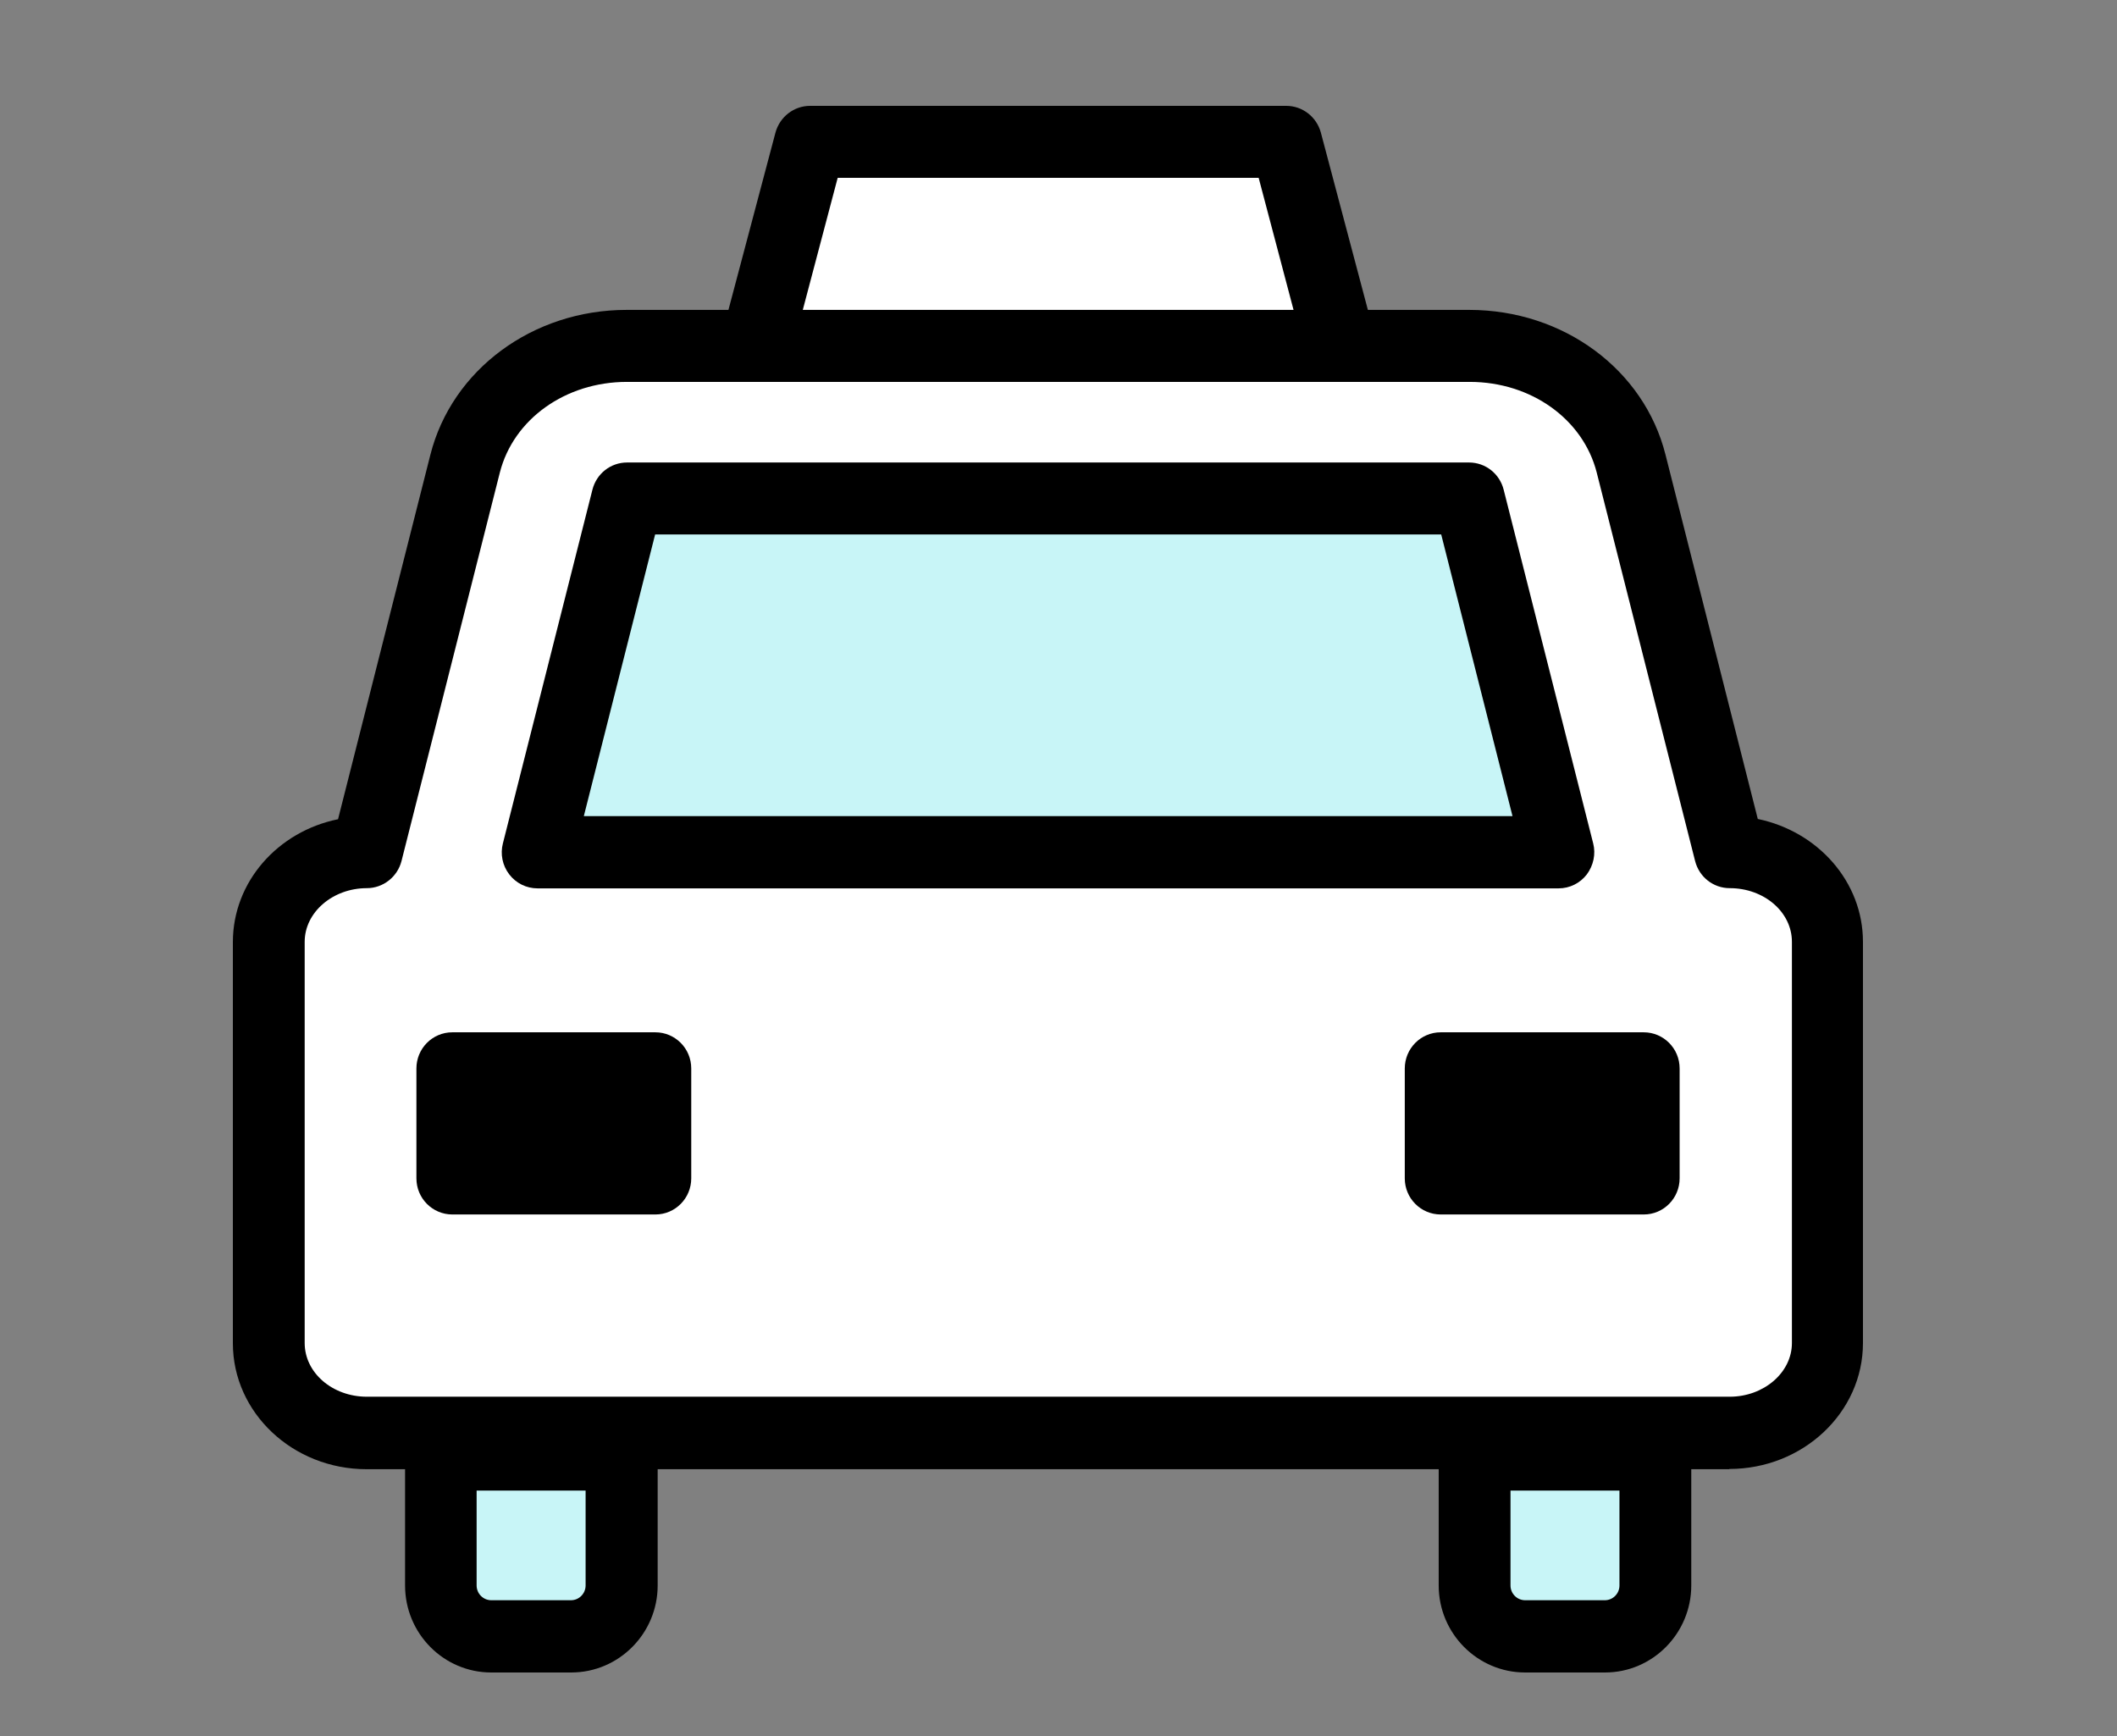
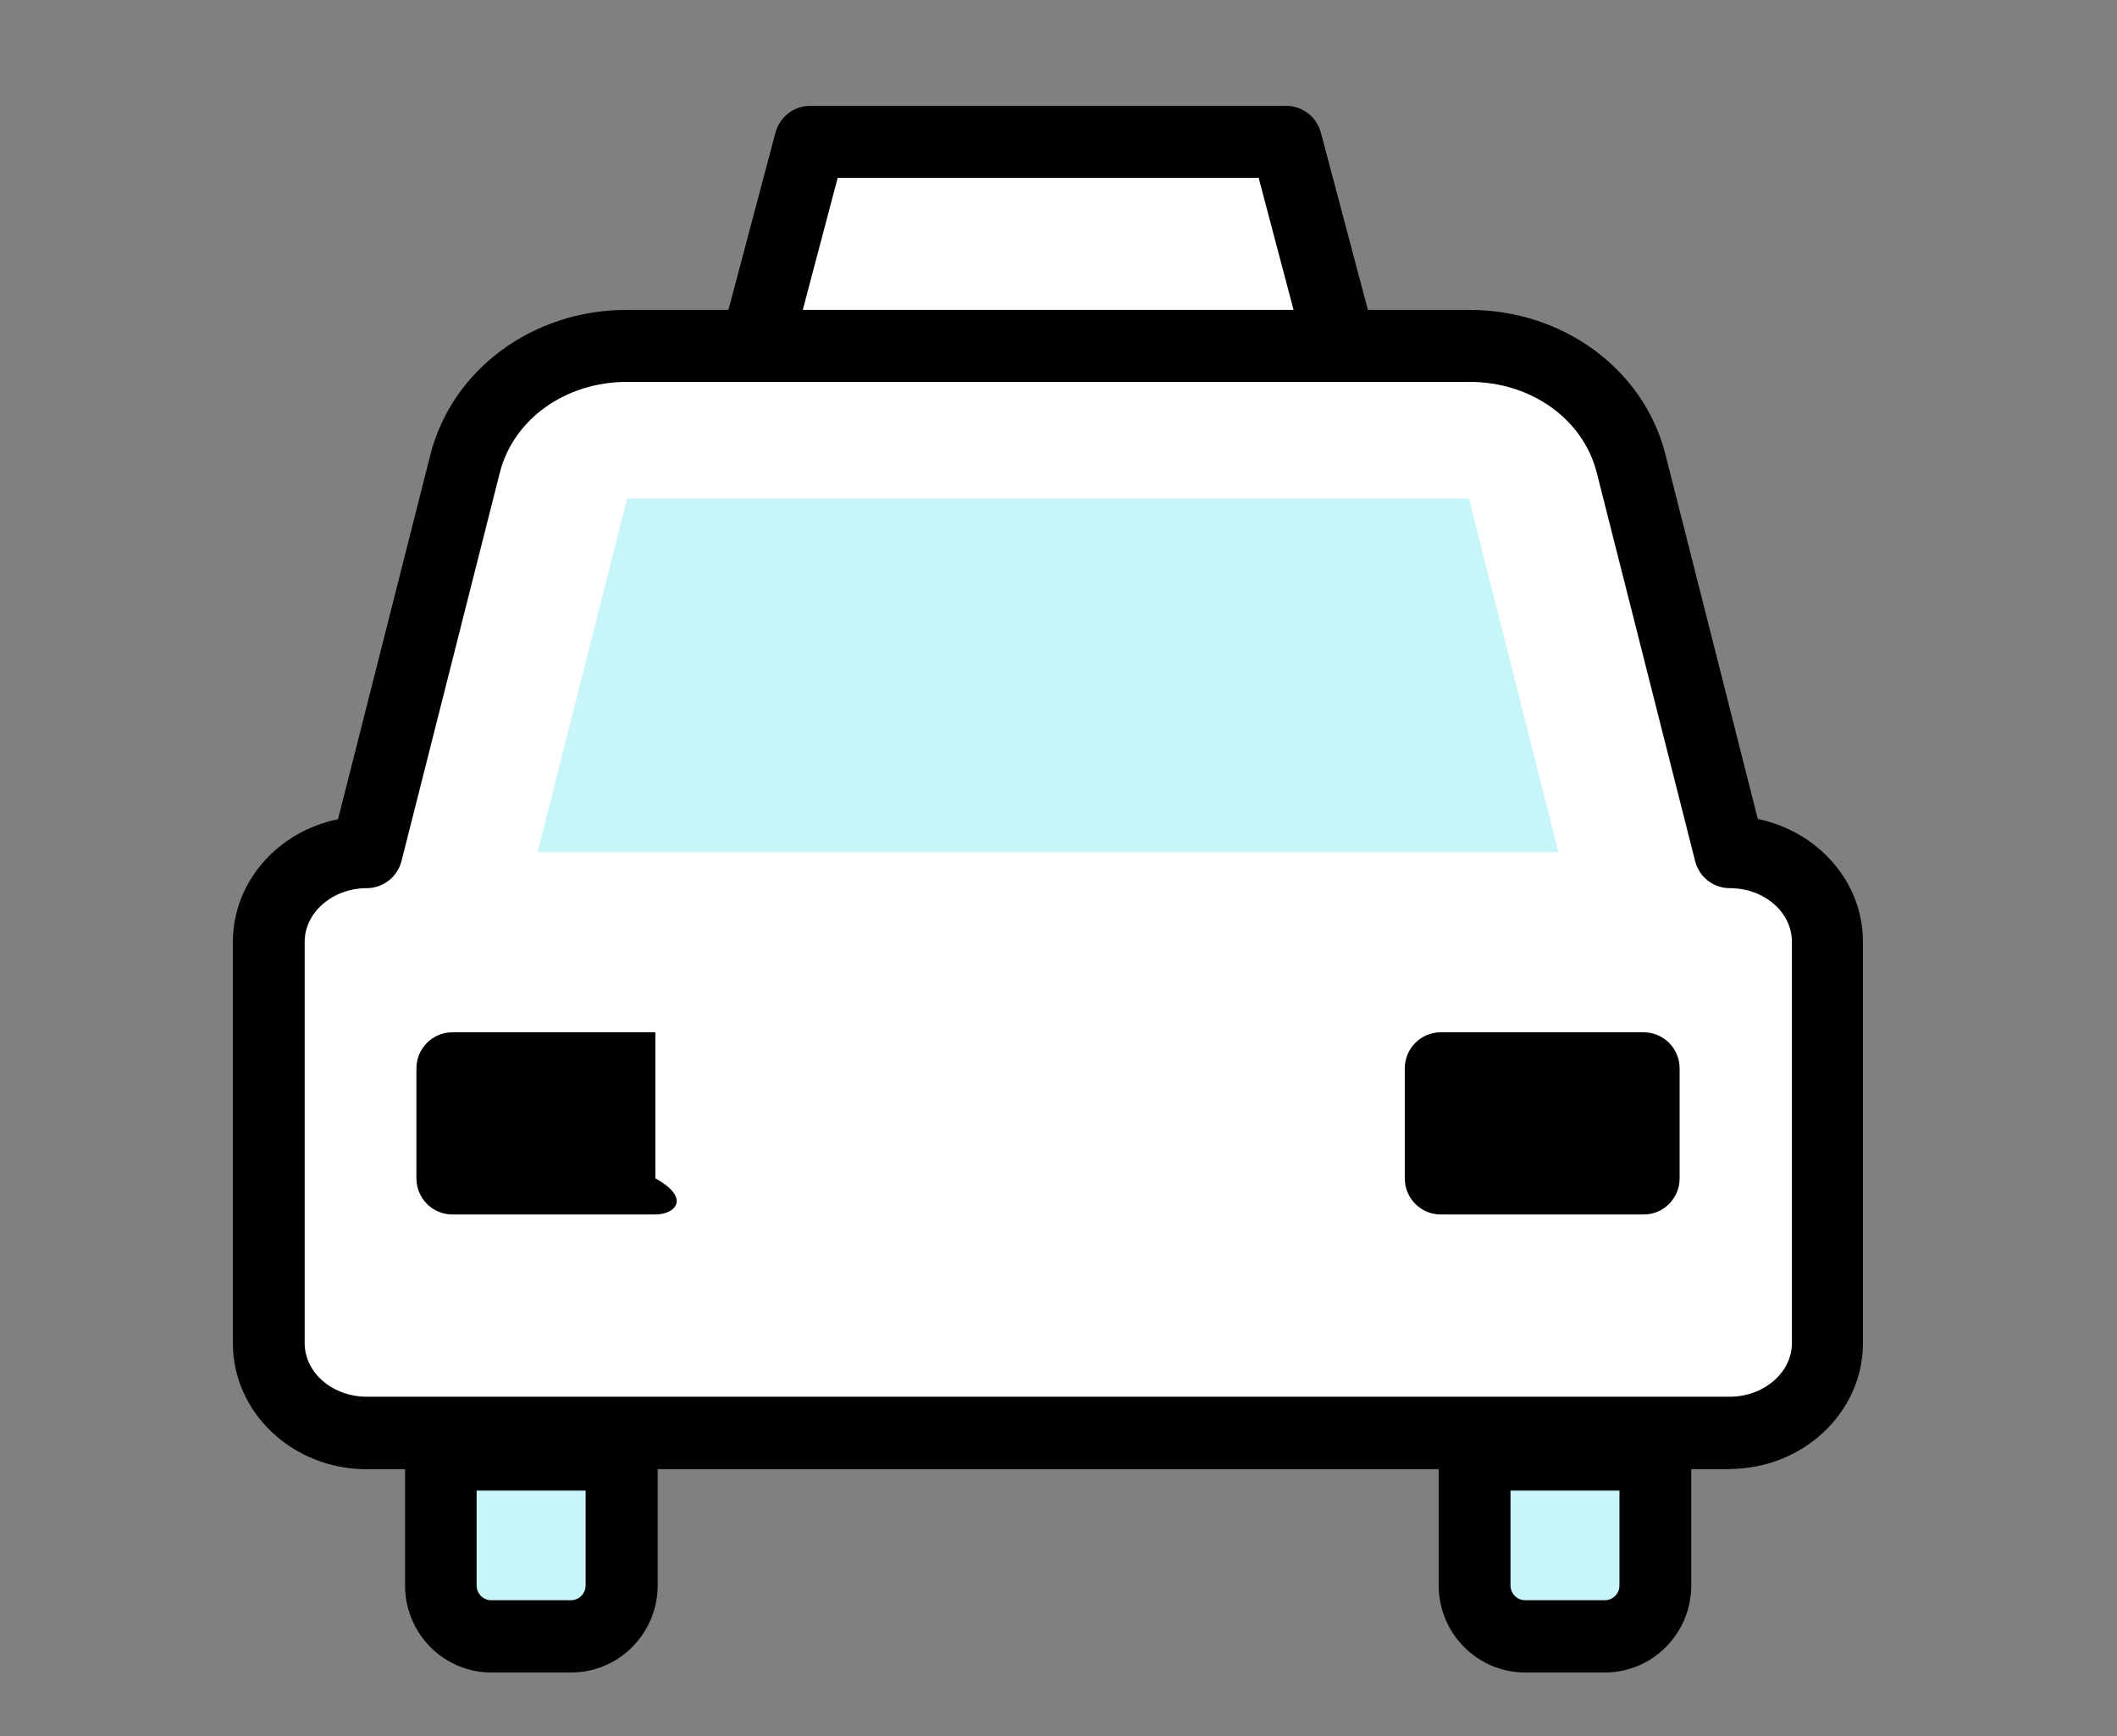
<svg xmlns="http://www.w3.org/2000/svg" width="100" height="82" viewBox="0 0 100 82" fill="none">
  <rect x="0" y="0" width="100" height="82" fill="#808080" stroke="none" />
  <path d="M60.744 6.704L63.3 16.342L63.286 16.346H69.417C73.06 16.346 76.225 18.653 77.049 21.91L81.695 40.259C84.251 40.259 86.317 42.158 86.317 44.501V63.452C86.317 65.795 84.251 67.694 81.695 67.694H17.32C14.764 67.694 12.697 65.795 12.697 63.452V44.501C12.697 42.158 14.764 40.259 17.32 40.259L21.965 21.91C22.789 18.653 25.954 16.346 29.597 16.346H35.722L35.71 16.342L38.266 6.704H60.744Z" fill="white" />
  <path d="M69.391 23.553H29.619L25.391 40.257H73.619L69.391 23.553Z" fill="#C8F5F7" />
-   <path d="M73.62 41.962H25.392C24.867 41.962 24.377 41.721 24.055 41.301C23.732 40.88 23.625 40.339 23.756 39.835L27.984 23.131C28.175 22.374 28.844 21.846 29.62 21.846H69.392C70.168 21.846 70.837 22.374 71.028 23.131L75.256 39.835C75.388 40.339 75.268 40.88 74.958 41.301C74.635 41.721 74.146 41.962 73.62 41.962ZM27.566 38.549H71.446L68.078 25.246H30.946L27.578 38.549H27.566Z" fill="black" />
-   <path d="M30.957 48.761C31.888 48.762 32.652 49.518 32.652 50.468V55.659C32.652 56.596 31.9 57.366 30.957 57.366H21.366C20.434 57.365 19.67 56.608 19.67 55.659V50.468C19.67 49.531 20.422 48.762 21.366 48.761H30.957Z" fill="black" />
+   <path d="M30.957 48.761V55.659C32.652 56.596 31.9 57.366 30.957 57.366H21.366C20.434 57.365 19.67 56.608 19.67 55.659V50.468C19.67 49.531 20.422 48.762 21.366 48.761H30.957Z" fill="black" />
  <path d="M77.644 48.761C78.576 48.762 79.34 49.518 79.34 50.468V55.659C79.34 56.596 78.588 57.366 77.644 57.366H68.053C67.122 57.365 66.357 56.608 66.357 55.659V50.468C66.358 49.531 67.11 48.762 68.053 48.761H77.644Z" fill="black" />
  <path d="M20.818 68.711H29.358V74.899C29.358 76.221 28.283 77.303 26.969 77.303H23.207C21.893 77.303 20.818 76.221 20.818 74.899V68.711Z" fill="#C8F5F7" />
  <path d="M69.654 68.711H78.194V74.899C78.194 76.221 77.119 77.303 75.805 77.303H72.043C70.729 77.303 69.654 76.221 69.654 74.899V68.711Z" fill="#C8F5F7" />
  <path fill-rule="evenodd" clip-rule="evenodd" d="M60.757 5C61.522 5 62.19 5.517 62.393 6.262L64.614 14.638H69.404C73.847 14.638 77.657 17.45 78.672 21.475L83.032 38.684C85.874 39.273 88 41.651 88 44.487V63.438C88 66.719 85.169 69.387 81.682 69.387L81.693 69.398H79.89V74.89C79.89 77.149 78.063 79 75.818 79H72.043C69.798 79 67.959 77.162 67.959 74.89V69.398H31.066V74.89C31.066 77.149 29.238 79 26.981 79H23.207C20.961 79 19.134 77.161 19.134 74.89V69.398H17.318C13.83 69.398 11 66.73 11 63.45V44.499C11 41.652 13.126 39.273 15.968 38.696L20.328 21.487C21.343 17.462 25.165 14.638 29.596 14.638H34.409L36.631 6.262C36.834 5.517 37.503 5 38.267 5H60.757ZM22.514 74.89C22.514 75.275 22.825 75.587 23.207 75.587H26.969C27.351 75.587 27.661 75.275 27.662 74.89V70.408H22.514V74.89ZM71.351 74.89C71.351 75.275 71.661 75.587 72.043 75.587H75.806C76.188 75.587 76.498 75.275 76.498 74.89V70.408H71.351V74.89ZM29.608 18.039C26.718 18.039 24.257 19.793 23.612 22.317L18.967 40.666C18.776 41.423 18.094 41.952 17.33 41.952C15.718 41.952 14.392 43.093 14.392 44.487V63.438C14.392 64.844 15.706 65.974 17.33 65.974H81.706C83.318 65.974 84.644 64.832 84.644 63.438V44.487C84.644 43.081 83.33 41.952 81.706 41.952C80.929 41.952 80.261 41.423 80.07 40.666L75.423 22.317C74.778 19.793 72.318 18.039 69.428 18.039H29.608ZM37.921 14.638H61.103L59.455 8.401H39.569L37.921 14.638Z" fill="black" />
</svg>